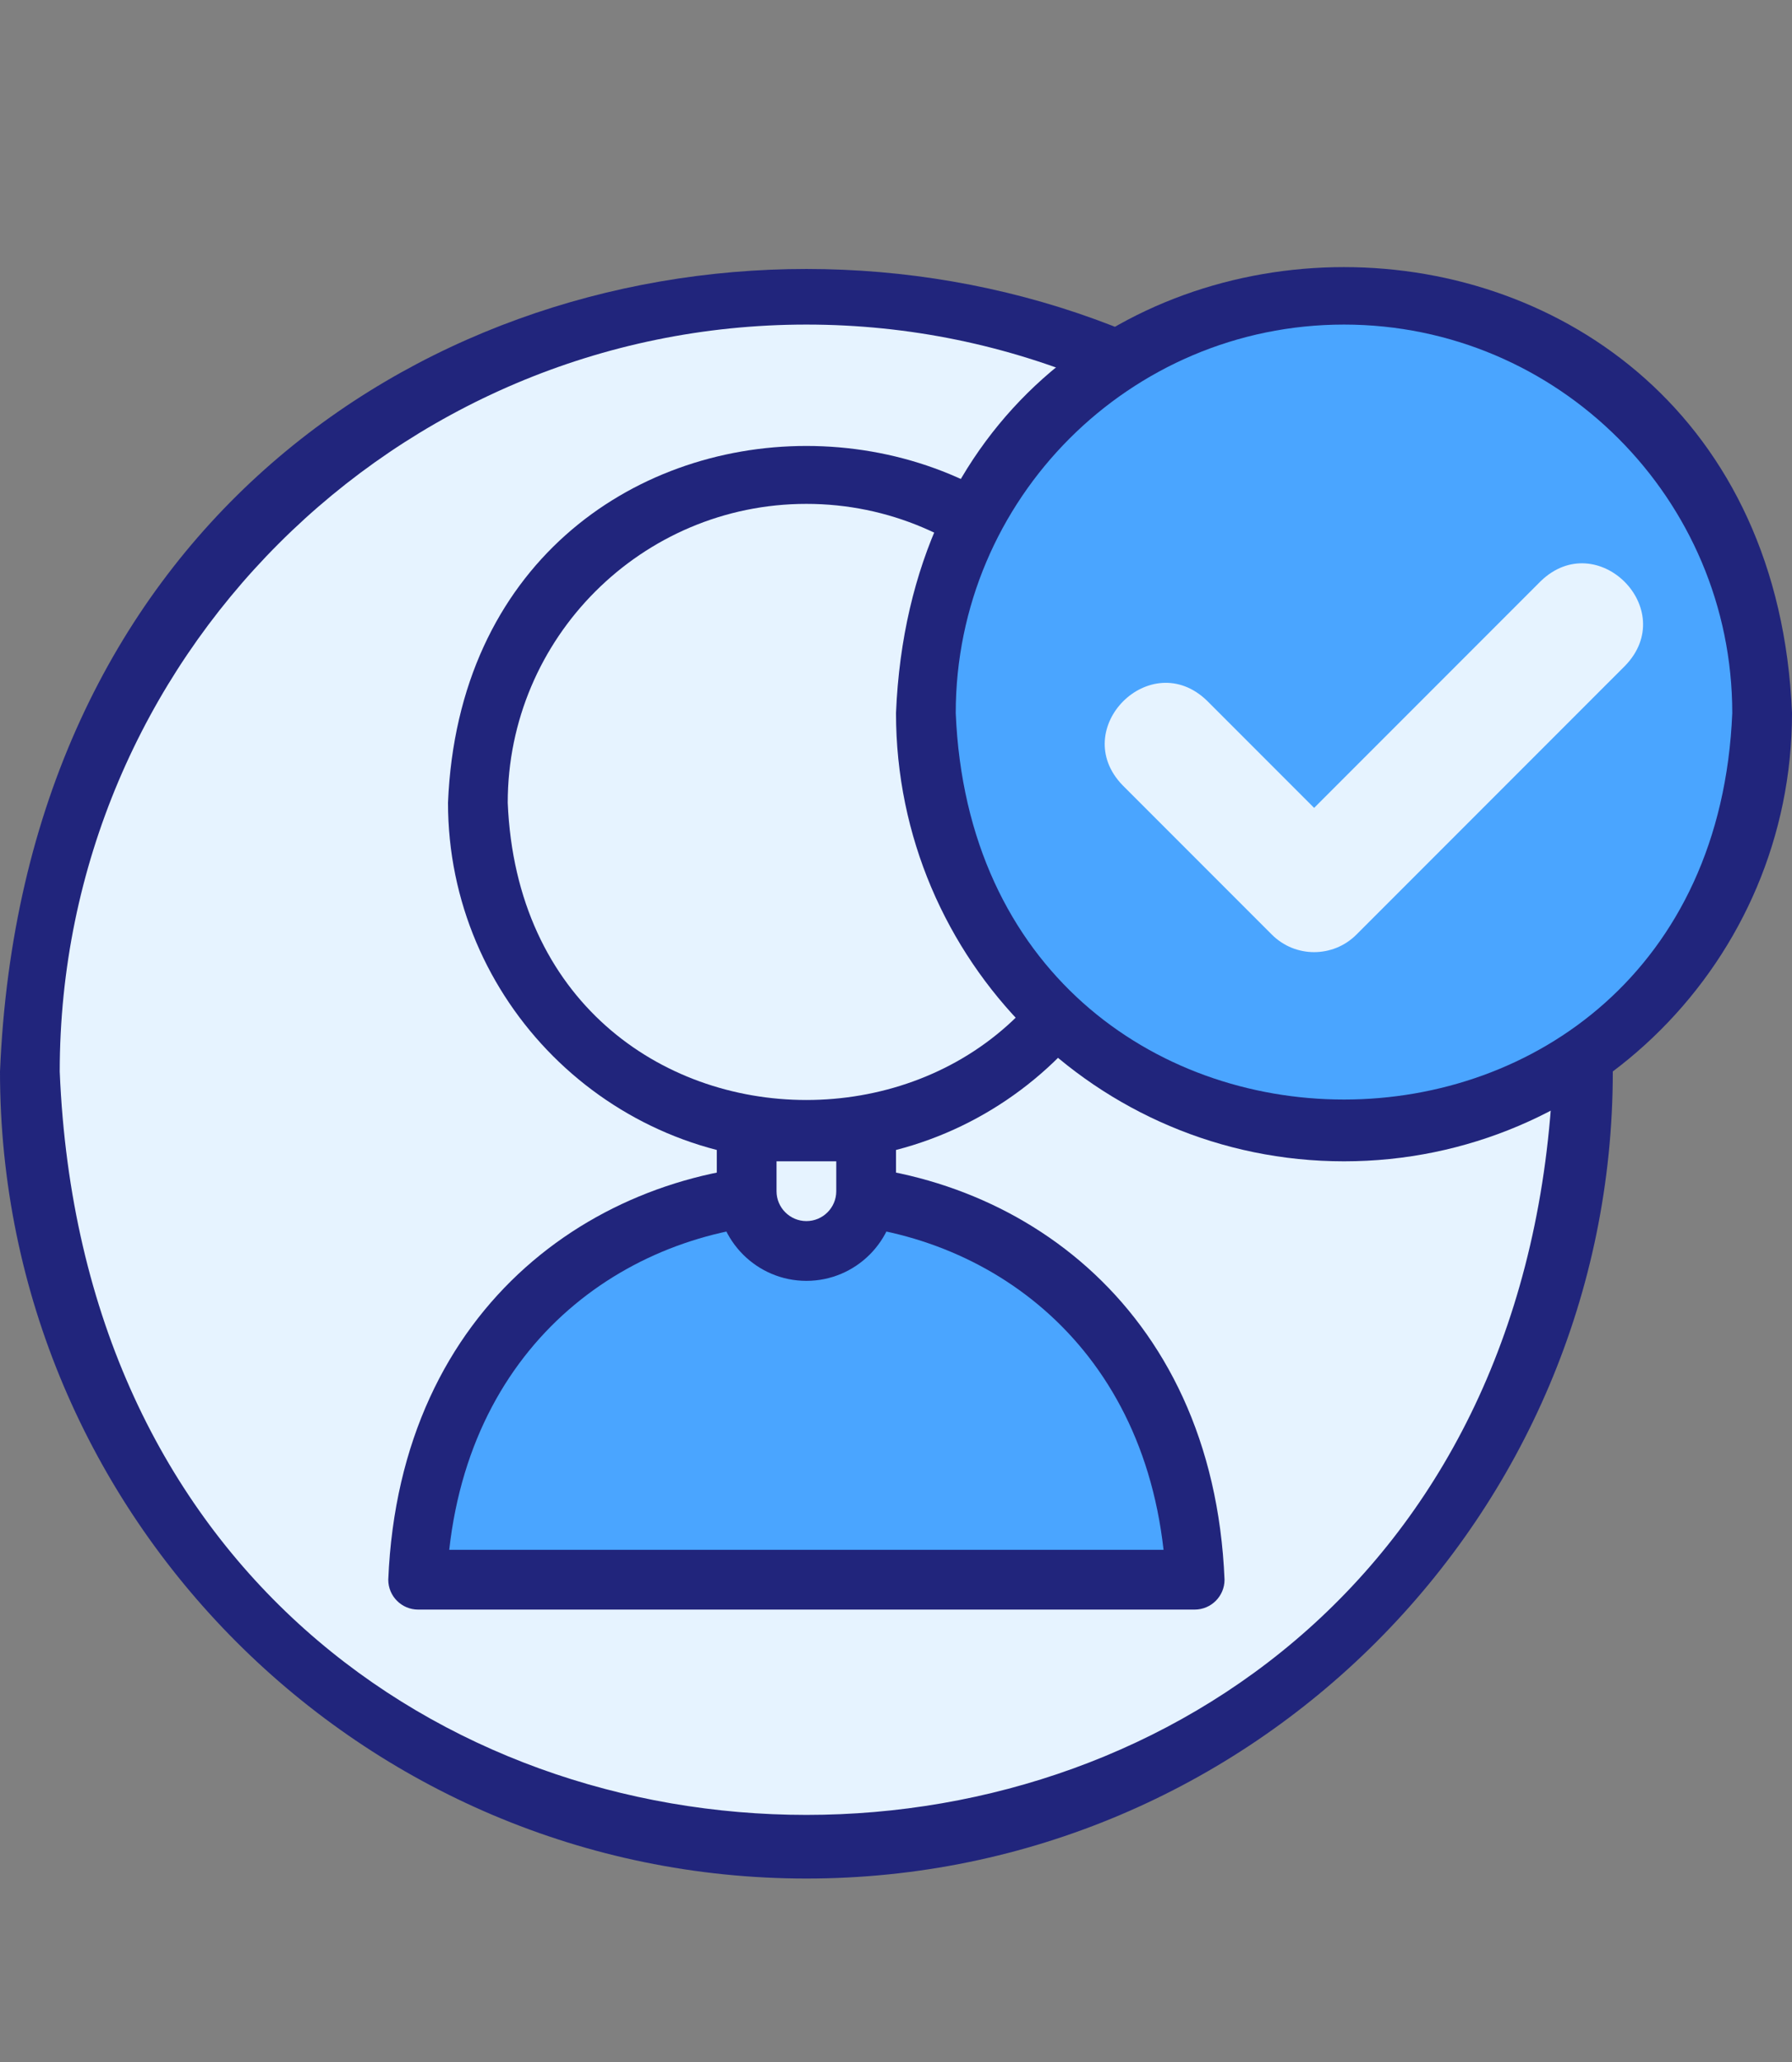
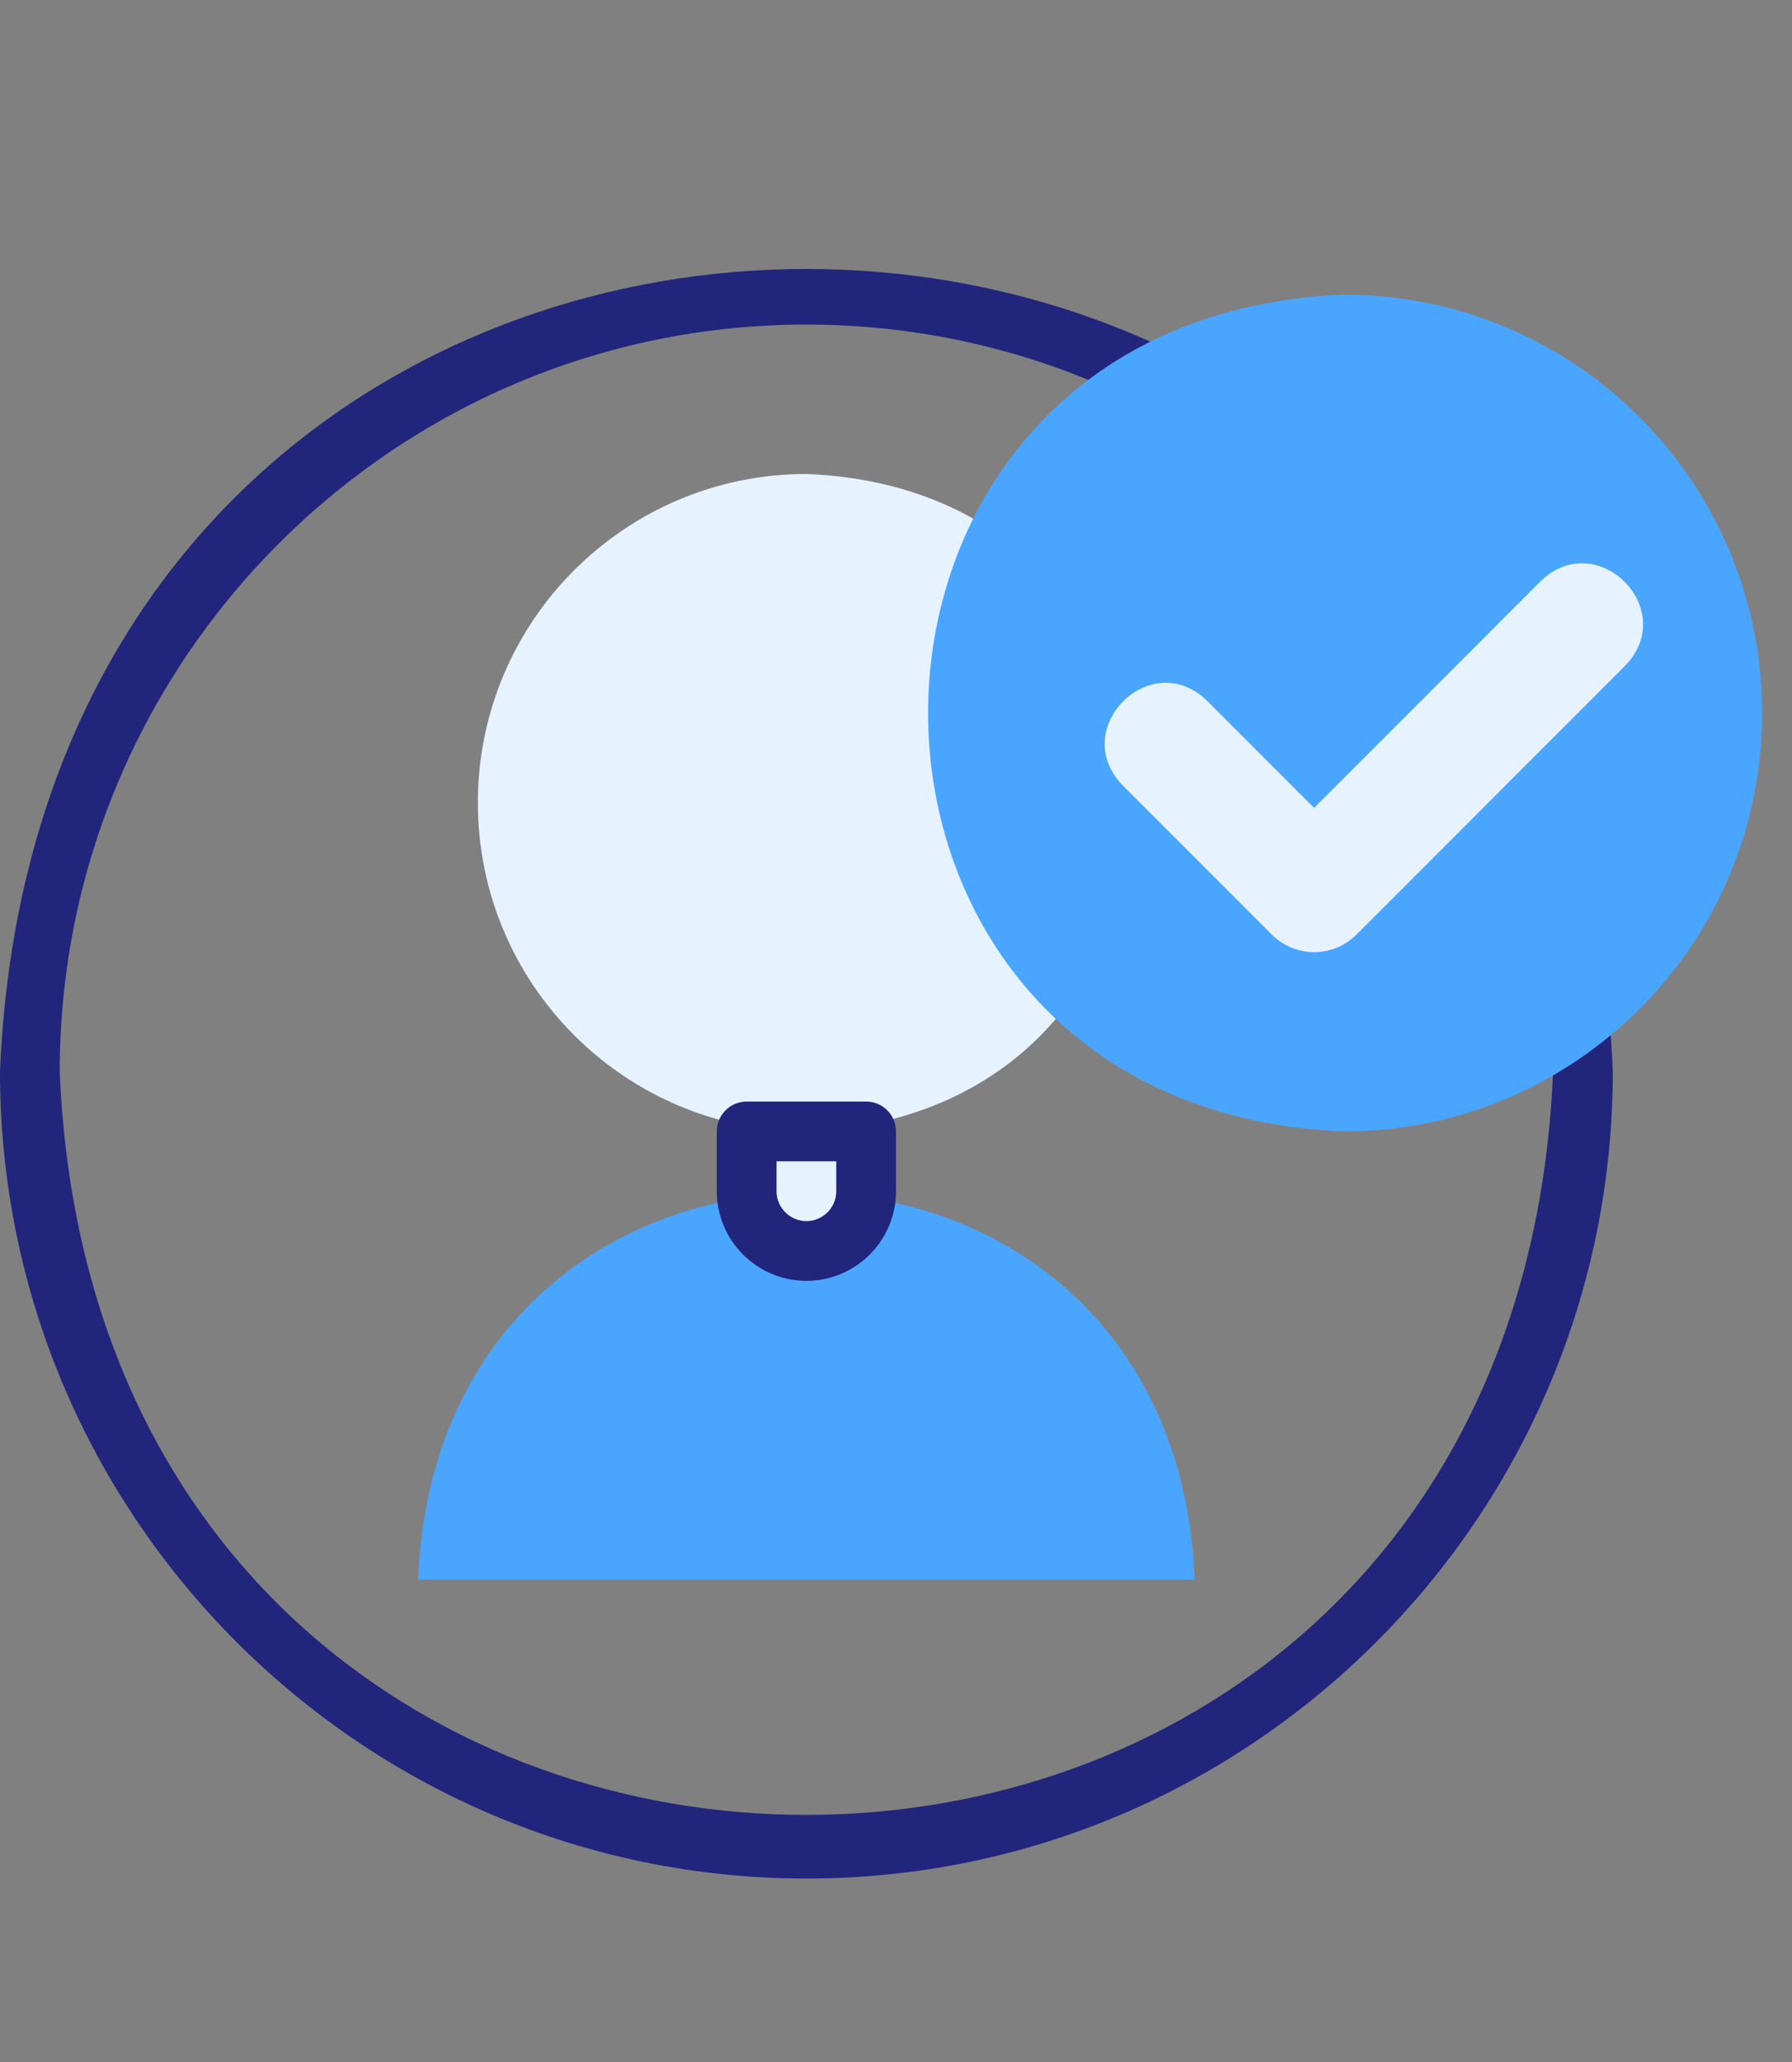
<svg xmlns="http://www.w3.org/2000/svg" data-name="Layer 1" height="69.0" preserveAspectRatio="xMidYMid meet" version="1.0" viewBox="2.0 -3.9 60.0 69.0" width="60.0" zoomAndPan="magnify">
  <rect x="2.0" y="-3.9" width="60.0" height="69.0" fill="#808080" stroke="none" />
  <g id="change1_1">
-     <path d="m55,31.961c0,7.18-2.91,13.68-7.615,18.385-4.705,4.705-11.205,7.615-18.385,7.615-17.244-.685-25.864-13.344-25.863-26.002S11.761,6.643,29,5.961c7.18 0,13.68,2.91,18.385,7.615s7.615,11.205,7.615,18.385Z" fill="#e6f3ff" />
-   </g>
+     </g>
  <g id="change2_1">
    <path d="m29,58.961c-14.888,0-27-12.112-27-27,1.483-35.819,52.522-35.809,54.0 0-0,14.887-12.112,27-27,27Zm0-52C15.215,6.961,4,18.176,4,31.961c1.373,33.166,48.632,33.156,50-0-0-13.785-11.215-25-25-25Z" fill="#21257c" />
  </g>
  <g id="change3_1">
    <path d="m16,48.961c.343-8.624,6.673-12.933,13.002-12.931,6.329.001,12.658,4.313,12.998,12.931H16Z" fill="#4aa5ff" />
  </g>
  <g id="change2_2">
-     <path d="m42,49.961H16c-.552,0-1-.447-1-1,.77-18.575,27.235-18.566,28.0 0-0.0.553-.448 1-1.0 1Zm-24.959-2h23.917c-1.637-14.585-22.286-14.575-23.917,0Z" fill="#21257c" />
-   </g>
+     </g>
  <g id="change1_2">
    <path d="m18,22.961c0-3.038,1.231-5.788,3.222-7.778s4.741-3.222,7.778-3.222c7.296.29,10.942,5.645,10.942,11.001s-3.648,10.711-10.942,10.999c-3.038,0-5.787-1.231-7.778-3.222s-3.222-4.741-3.222-7.778Z" fill="#e6f3ff" />
  </g>
  <g id="change2_3">
-     <path d="m29,34.961c-6.617,0-12-5.383-12-12,.659-15.92,23.343-15.915,24.0 0-0,6.617-5.383,12-12,12Zm0-22c-5.514,0-10,4.486-10,10,.549,13.266,19.453,13.262,20-0-0-5.514-4.486-10-10-10Z" fill="#21257c" />
-   </g>
+     </g>
  <g id="change1_3">
    <path d="m27,35.961v-1s0-1,0-1h4v1s0,1,0,1c-.033,1.319-1.017,1.978-2,1.978s-1.967-.66-2-1.978Z" fill="#e6f3ff" />
  </g>
  <g id="change2_4">
    <path d="m29,38.961c-1.654,0-3-1.346-3-3v-2c0-.553.448-1,1-1h4c.552,0,1,.447,1,1v2c0,1.654-1.346,3-3,3Zm-1-4v1c0,.552.449,1,1,1s1-.448,1-1v-1h-2Z" fill="#21257c" />
  </g>
  <g id="change3_2">
    <path d="m61,19.961c0,3.866-1.567,7.366-4.101,9.899s-6.034,4.101-9.899,4.101c-9.285-.369-13.927-7.185-13.926-14.001s4.643-13.632,13.926-13.999c3.866 0,7.366,1.567,9.899,4.101s4.1,6.034,4.1,9.899Z" fill="#4aa5ff" />
  </g>
  <g id="change2_5">
-     <path d="m47,34.961c-8.271,0-15-6.729-15-15,.824-19.9,29.179-19.894,30.0 0-0,8.271-6.729,15-15,15Zm0-28c-7.168,0-13,5.832-13,13,.714,17.246,25.288,17.241,26-0-0-7.168-5.832-13-13-13Z" fill="#21257c" />
-   </g>
+     </g>
  <g id="change1_4">
    <path d="m46,27.961c-.256,0-.512-.049-.752-.146s-.466-.244-.662-.439l-2.5-2.5-2.5-2.5c-.913-.944-.679-2.108.02-2.808s1.863-.934,2.808-.02c-0-0.0.896.896,1.793,1.793s1.793,1.793,1.793,1.793l3.793-3.793,3.793-3.793c.944-.913,2.108-.679,2.808.02s.935,1.862.02,2.808c0-0-2.25,2.25-4.5,4.5s-4.5,4.5-4.5,4.5c-.195.195-.421.342-.662.439s-.497.146-.752.146Z" fill="#e6f3ff" />
  </g>
</svg>